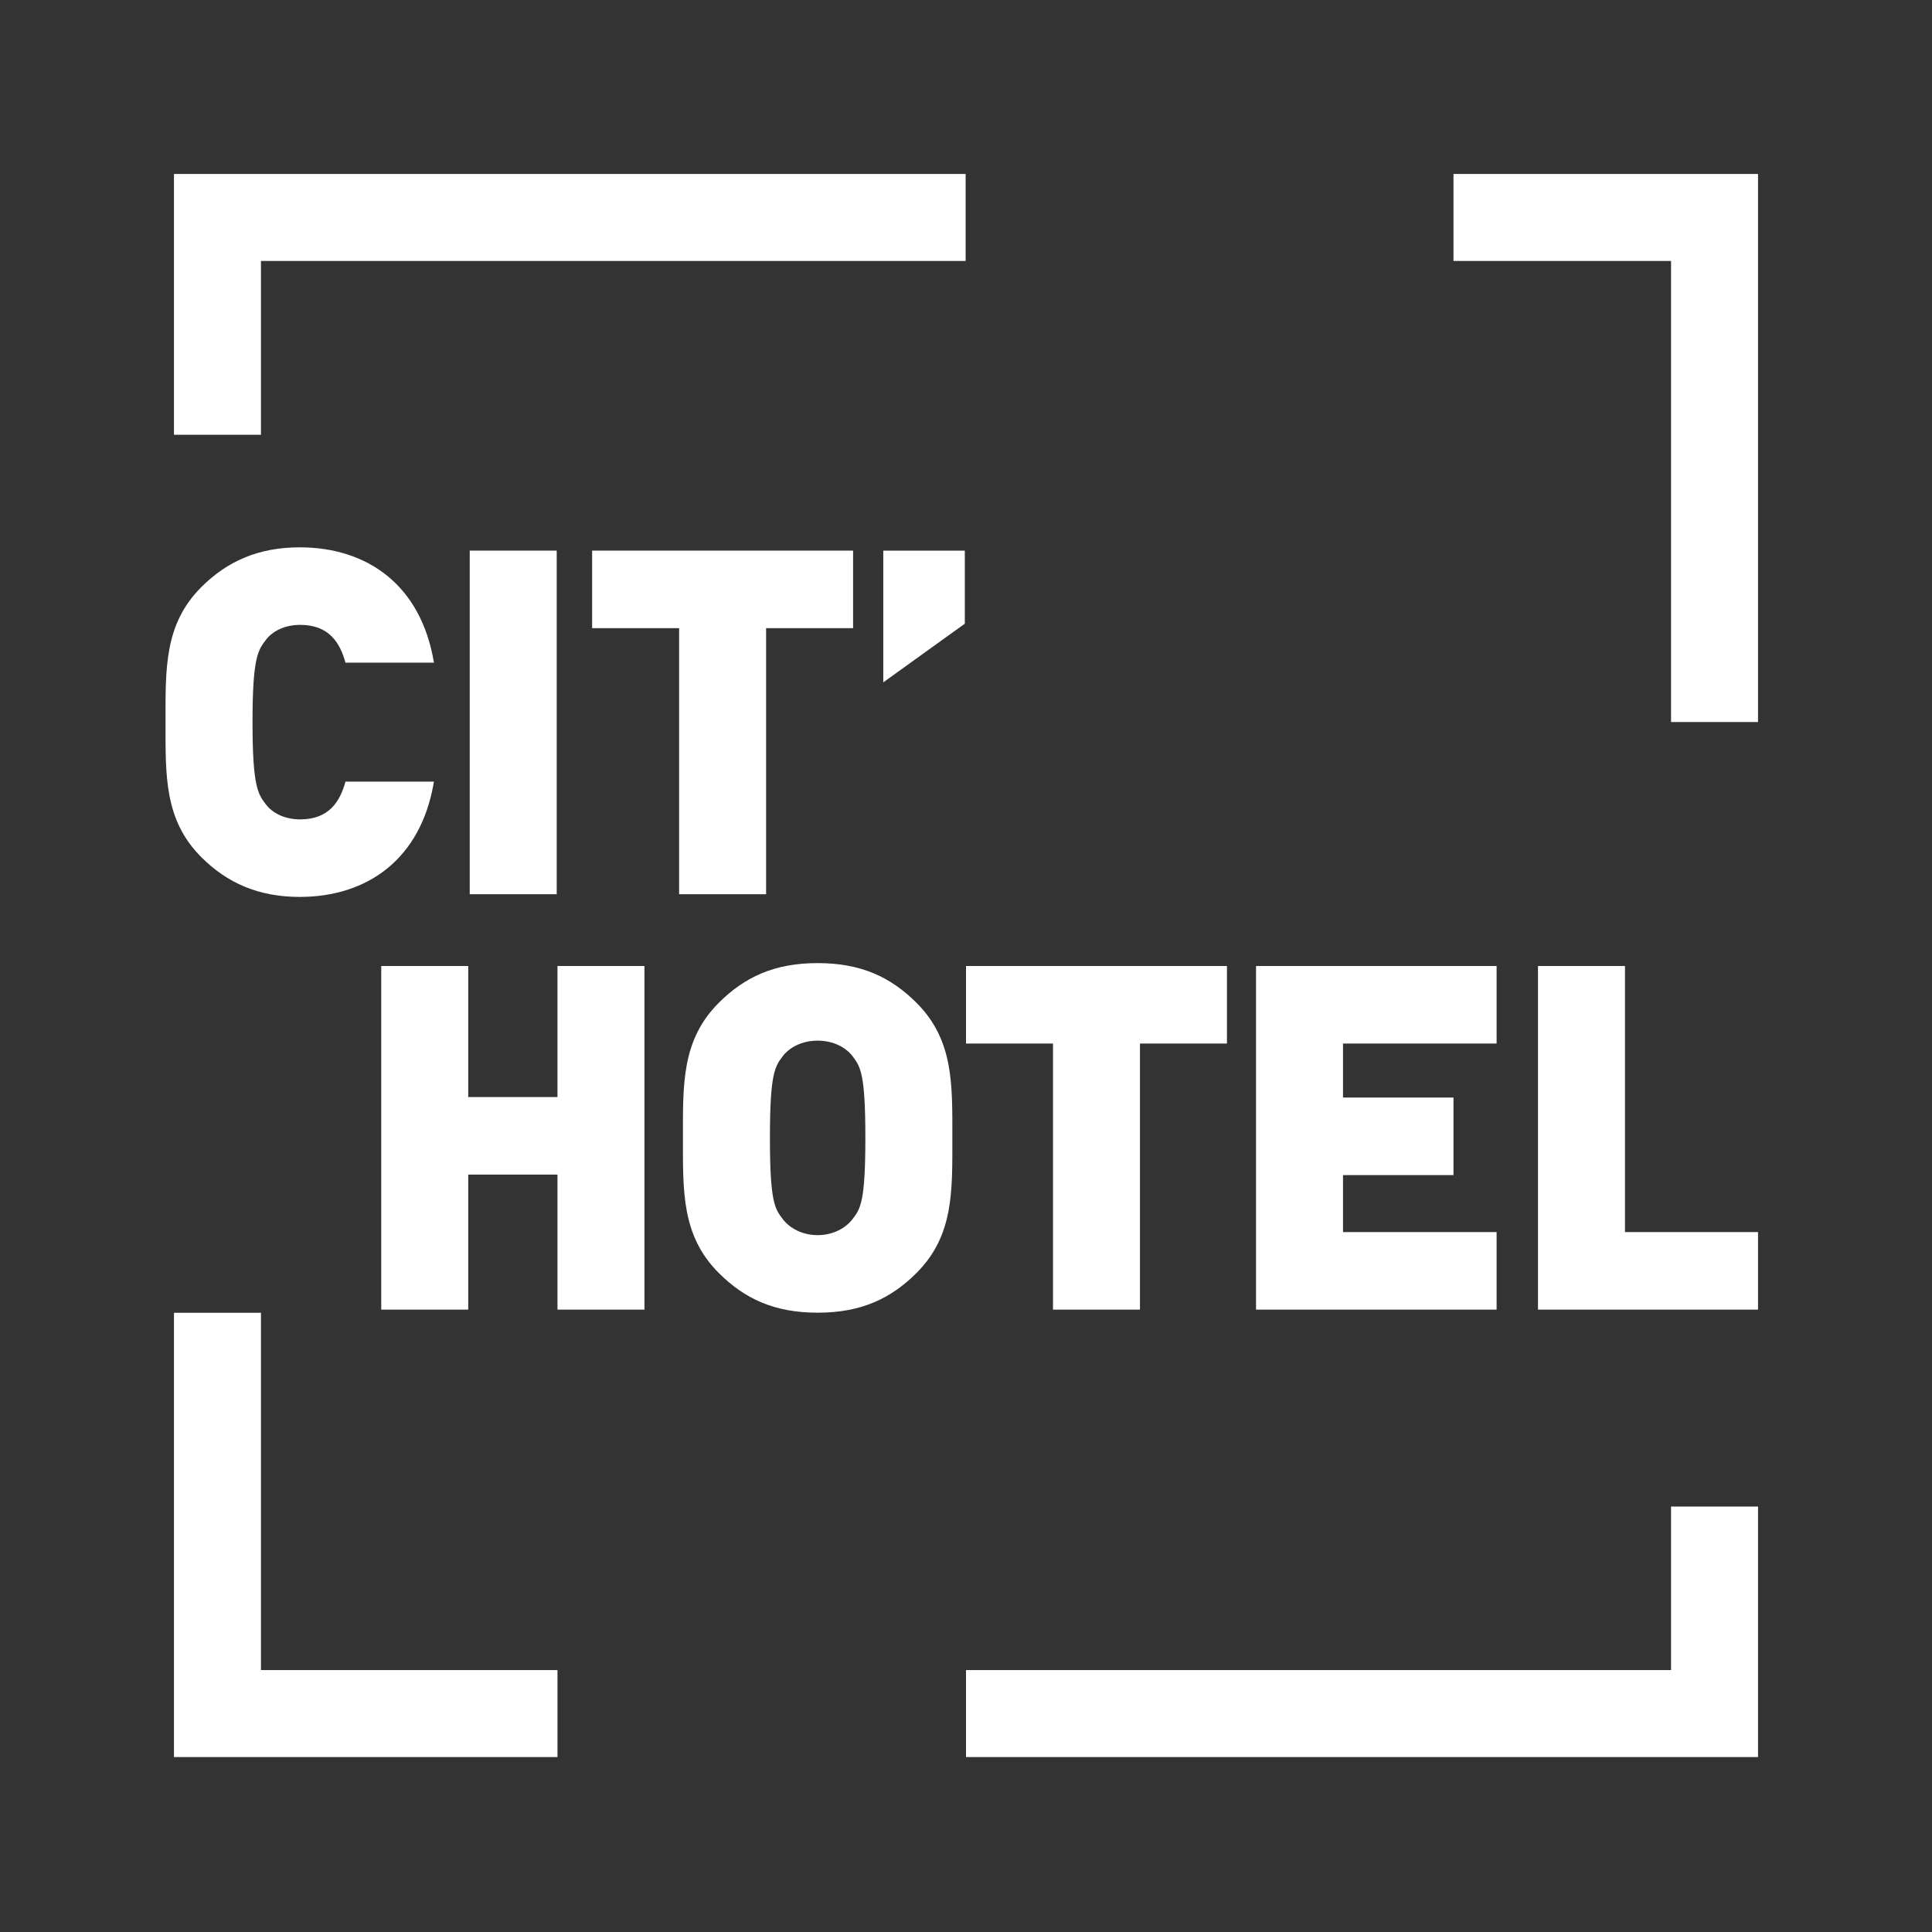
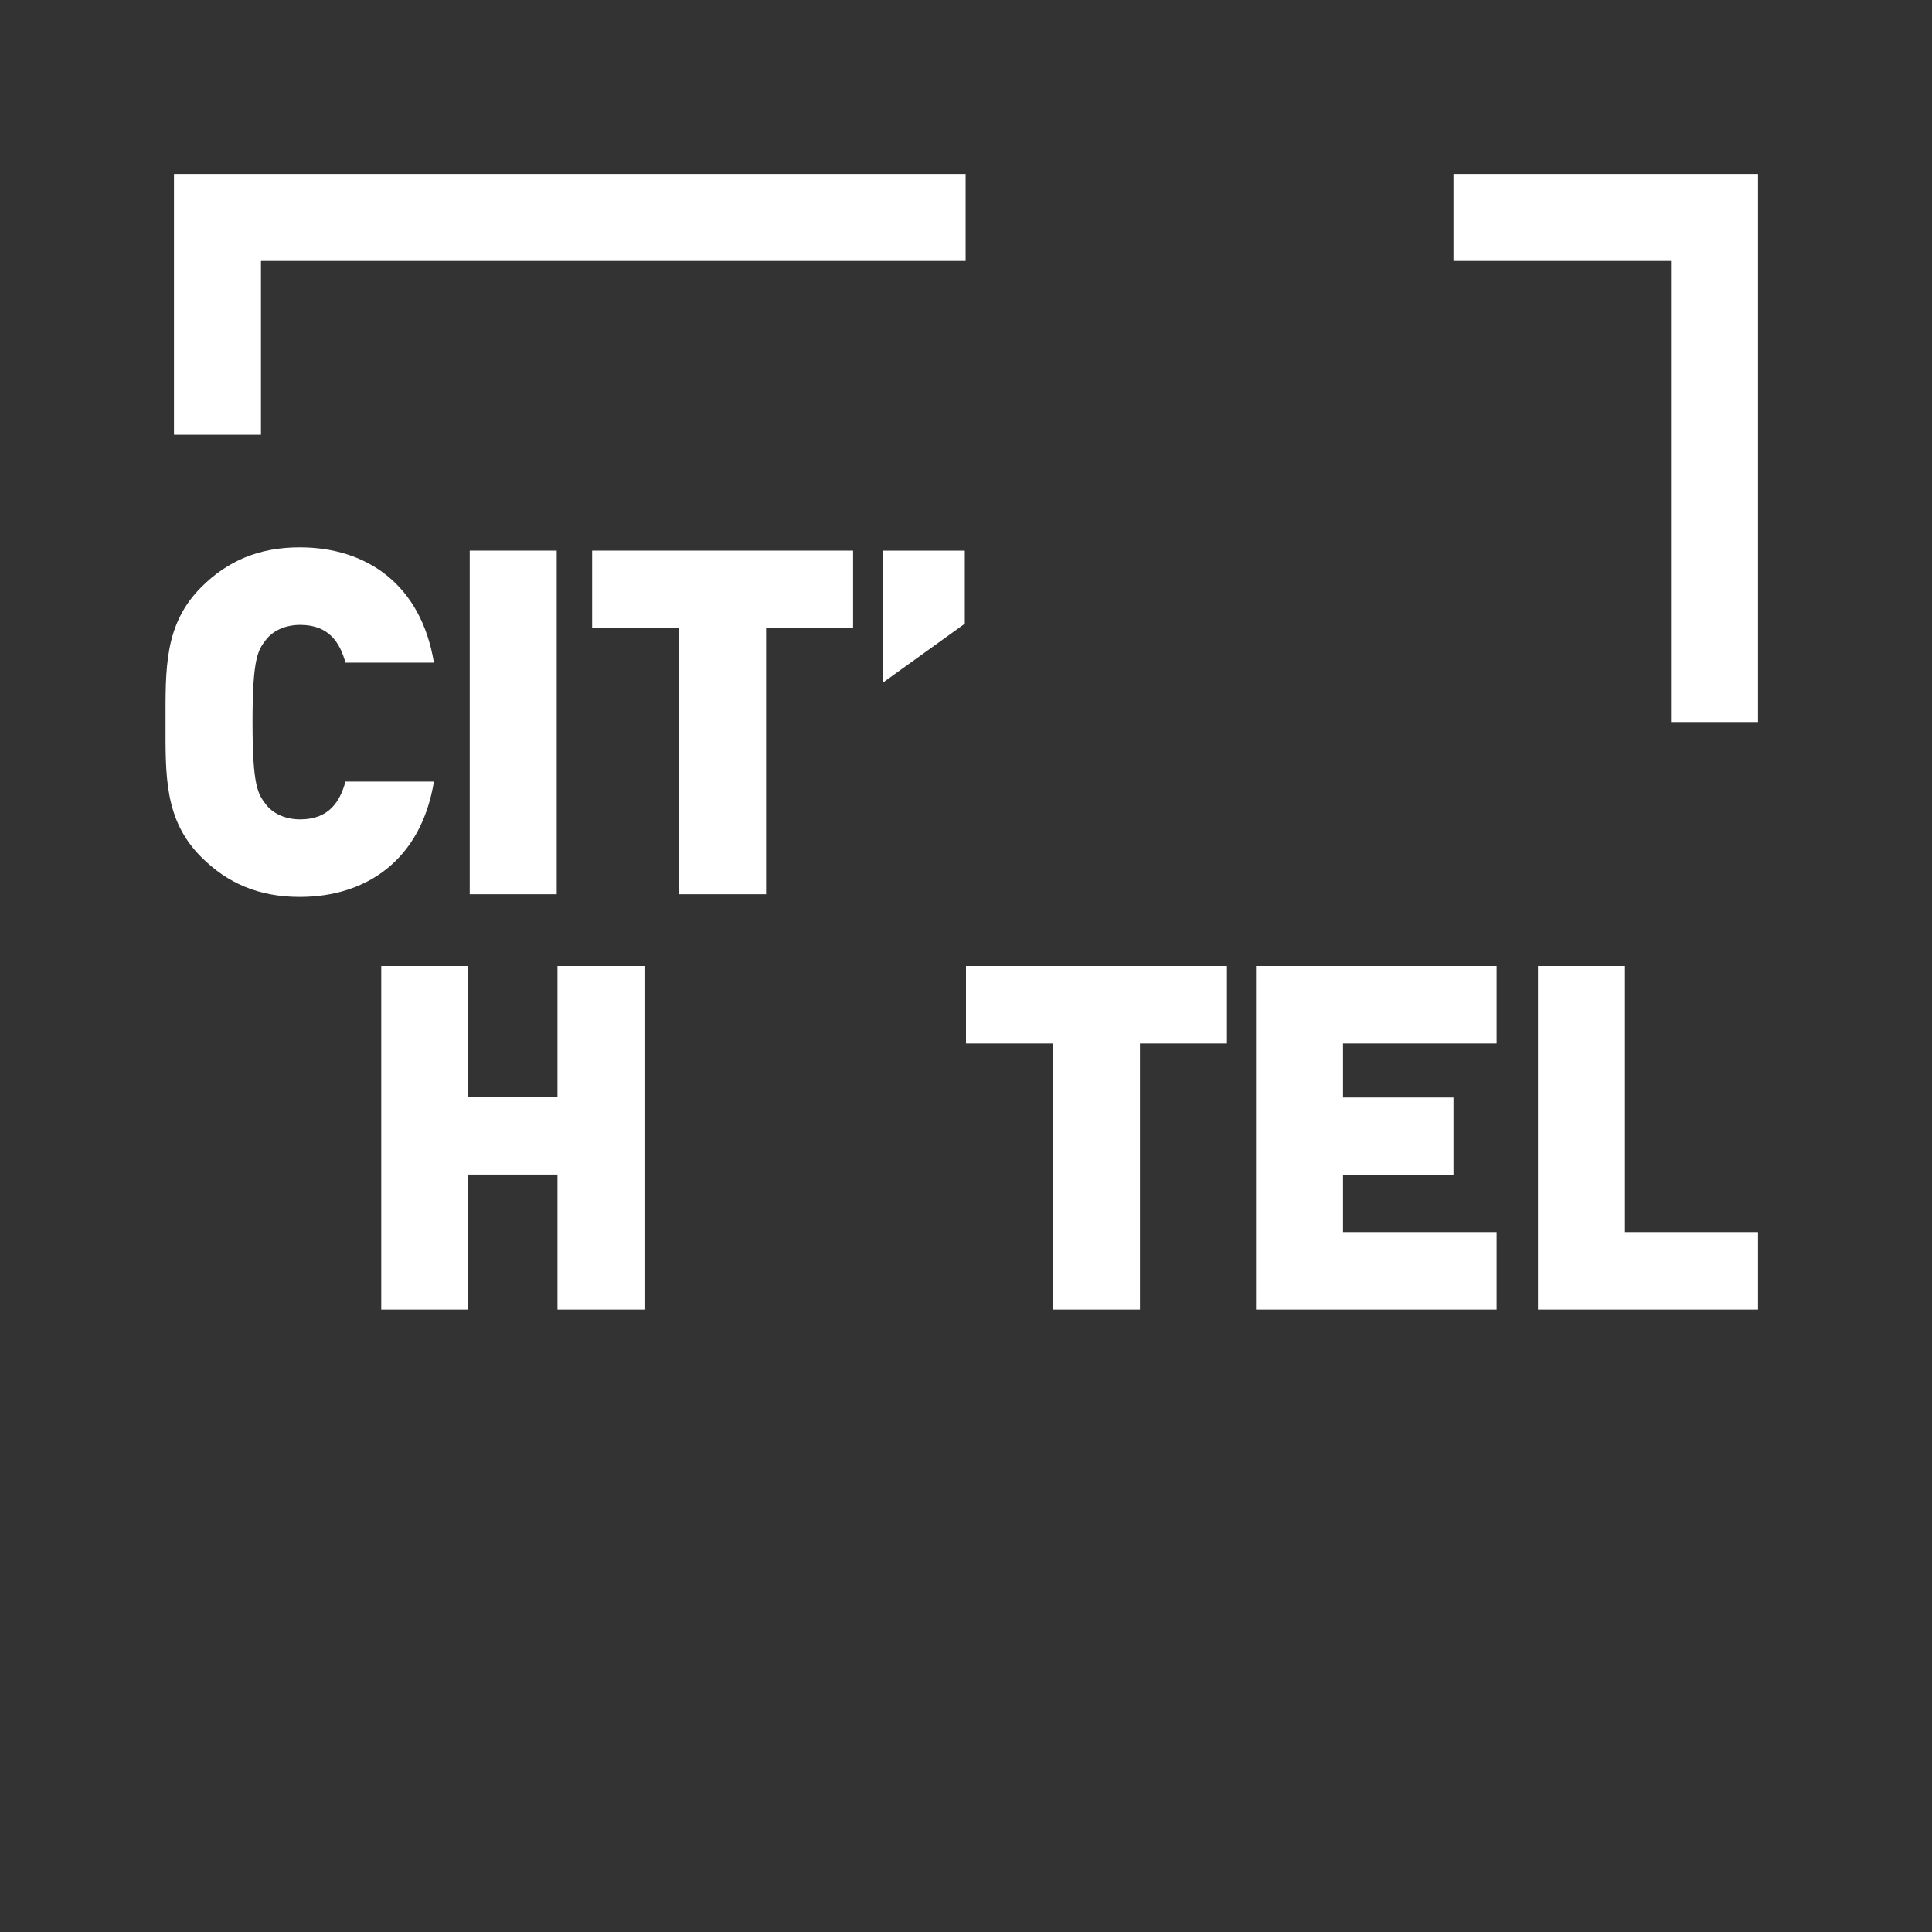
<svg xmlns="http://www.w3.org/2000/svg" version="1.1" id="Layer_1" x="0px" y="0px" width="850.394px" height="850.394px" viewBox="0 0 850.394 850.394" enable-background="new 0 0 850.394 850.394" xml:space="preserve">
  <rect x="0" y="0" width="850.394" height="850.394" fill="#333333" stroke="none" />
  <g>
-     <polygon fill="#FFFFFF" points="114.862,577.835 76.575,577.835 76.575,773.394 245.381,773.394 245.381,735.106 114.862,735.106     " />
-     <polygon fill="#FFFFFF" points="735.529,735.105 425.196,735.105 425.196,773.394 773.817,773.394 773.817,663.128    735.529,663.128  " />
    <polygon fill="#FFFFFF" points="76.575,191.365 114.862,191.365 114.862,114.864 425.034,114.864 425.034,76.576 76.575,76.576     " />
    <polygon fill="#FFFFFF" points="639.769,76.576 639.769,114.864 735.529,114.864 735.529,317.814 773.817,317.814 773.817,76.576     " />
    <polygon fill="#FFFFFF" points="245.381,482.881 206.095,482.881 206.095,425.197 167.808,425.197 167.808,576.446    206.095,576.446 206.095,517.011 245.381,517.011 245.381,576.446 283.668,576.446 283.668,425.197 245.381,425.197  " />
    <polygon fill="#FFFFFF" points="658.748,542.317 591.145,542.317 591.145,517.231 639.769,517.231 639.769,483.102    591.145,483.102 591.145,459.328 658.748,459.328 658.748,425.197 552.858,425.197 552.858,576.446 658.748,576.446  " />
    <polygon fill="#FFFFFF" points="463.485,576.446 501.771,576.446 501.771,459.328 540.057,459.328 540.057,425.197    425.197,425.197 425.197,459.328 463.485,459.328  " />
    <polygon fill="#FFFFFF" points="715.252,425.197 676.965,425.197 676.965,576.446 773.817,576.446 773.817,542.317    715.252,542.317  " />
-     <path fill="#FFFFFF" d="M403.434,441.424c-11.376-11.375-24.504-17.502-43.539-17.502c-19.034,0-32.16,6.127-43.537,17.502   c-16.409,16.41-15.75,36.024-15.75,59.436c0,23.409-0.658,43.023,15.75,59.433c11.377,11.379,24.503,17.504,43.537,17.504   c19.034,0,32.162-6.125,43.539-17.504c16.408-16.409,15.752-36.023,15.752-59.433C419.187,477.448,419.842,457.834,403.434,441.424   z M375.212,536.666c-2.845,3.719-8.313,6.999-15.316,6.999c-6.999,0-12.469-3.28-15.313-6.999   c-3.501-4.595-5.688-7.368-5.688-35.807c0-28.444,2.188-31.431,5.688-36.026c2.844-3.719,8.314-6.782,15.313-6.782   c7.003,0,12.472,3.063,15.316,6.782c3.5,4.596,5.688,7.582,5.688,36.026C380.9,529.298,378.712,532.071,375.212,536.666z" />
    <polygon fill="#FFFFFF" points="388.794,300.341 424.675,274.523 424.675,242.362 388.794,242.362  " />
    <path fill="#FFFFFF" d="M88.615,377.288c11.376,11.376,25.161,17.502,43.32,17.502c29.534,0,53.381-16.409,59.071-50.757h-38.944   c-2.407,8.75-7.219,16.628-19.908,16.628c-7.002,0-12.251-2.844-15.096-6.564c-3.501-4.594-5.908-7.802-5.908-36.245   c0-28.44,2.407-31.648,5.908-36.242c2.844-3.721,8.093-6.563,15.096-6.563c12.689,0,17.5,7.876,19.908,16.627h38.944   c-5.689-34.351-29.537-50.759-59.071-50.759c-18.159,0-31.943,6.126-43.32,17.503c-16.409,16.409-15.752,36.025-15.752,59.434   C72.863,341.264,72.207,360.88,88.615,377.288z" />
    <polygon fill="#FFFFFF" points="337.208,393.613 337.208,276.492 375.495,276.492 375.495,242.362 260.635,242.362    260.635,276.492 298.92,276.492 298.92,393.613  " />
    <rect x="206.757" y="242.362" fill="#FFFFFF" width="38.287" height="151.25" />
  </g>
</svg>